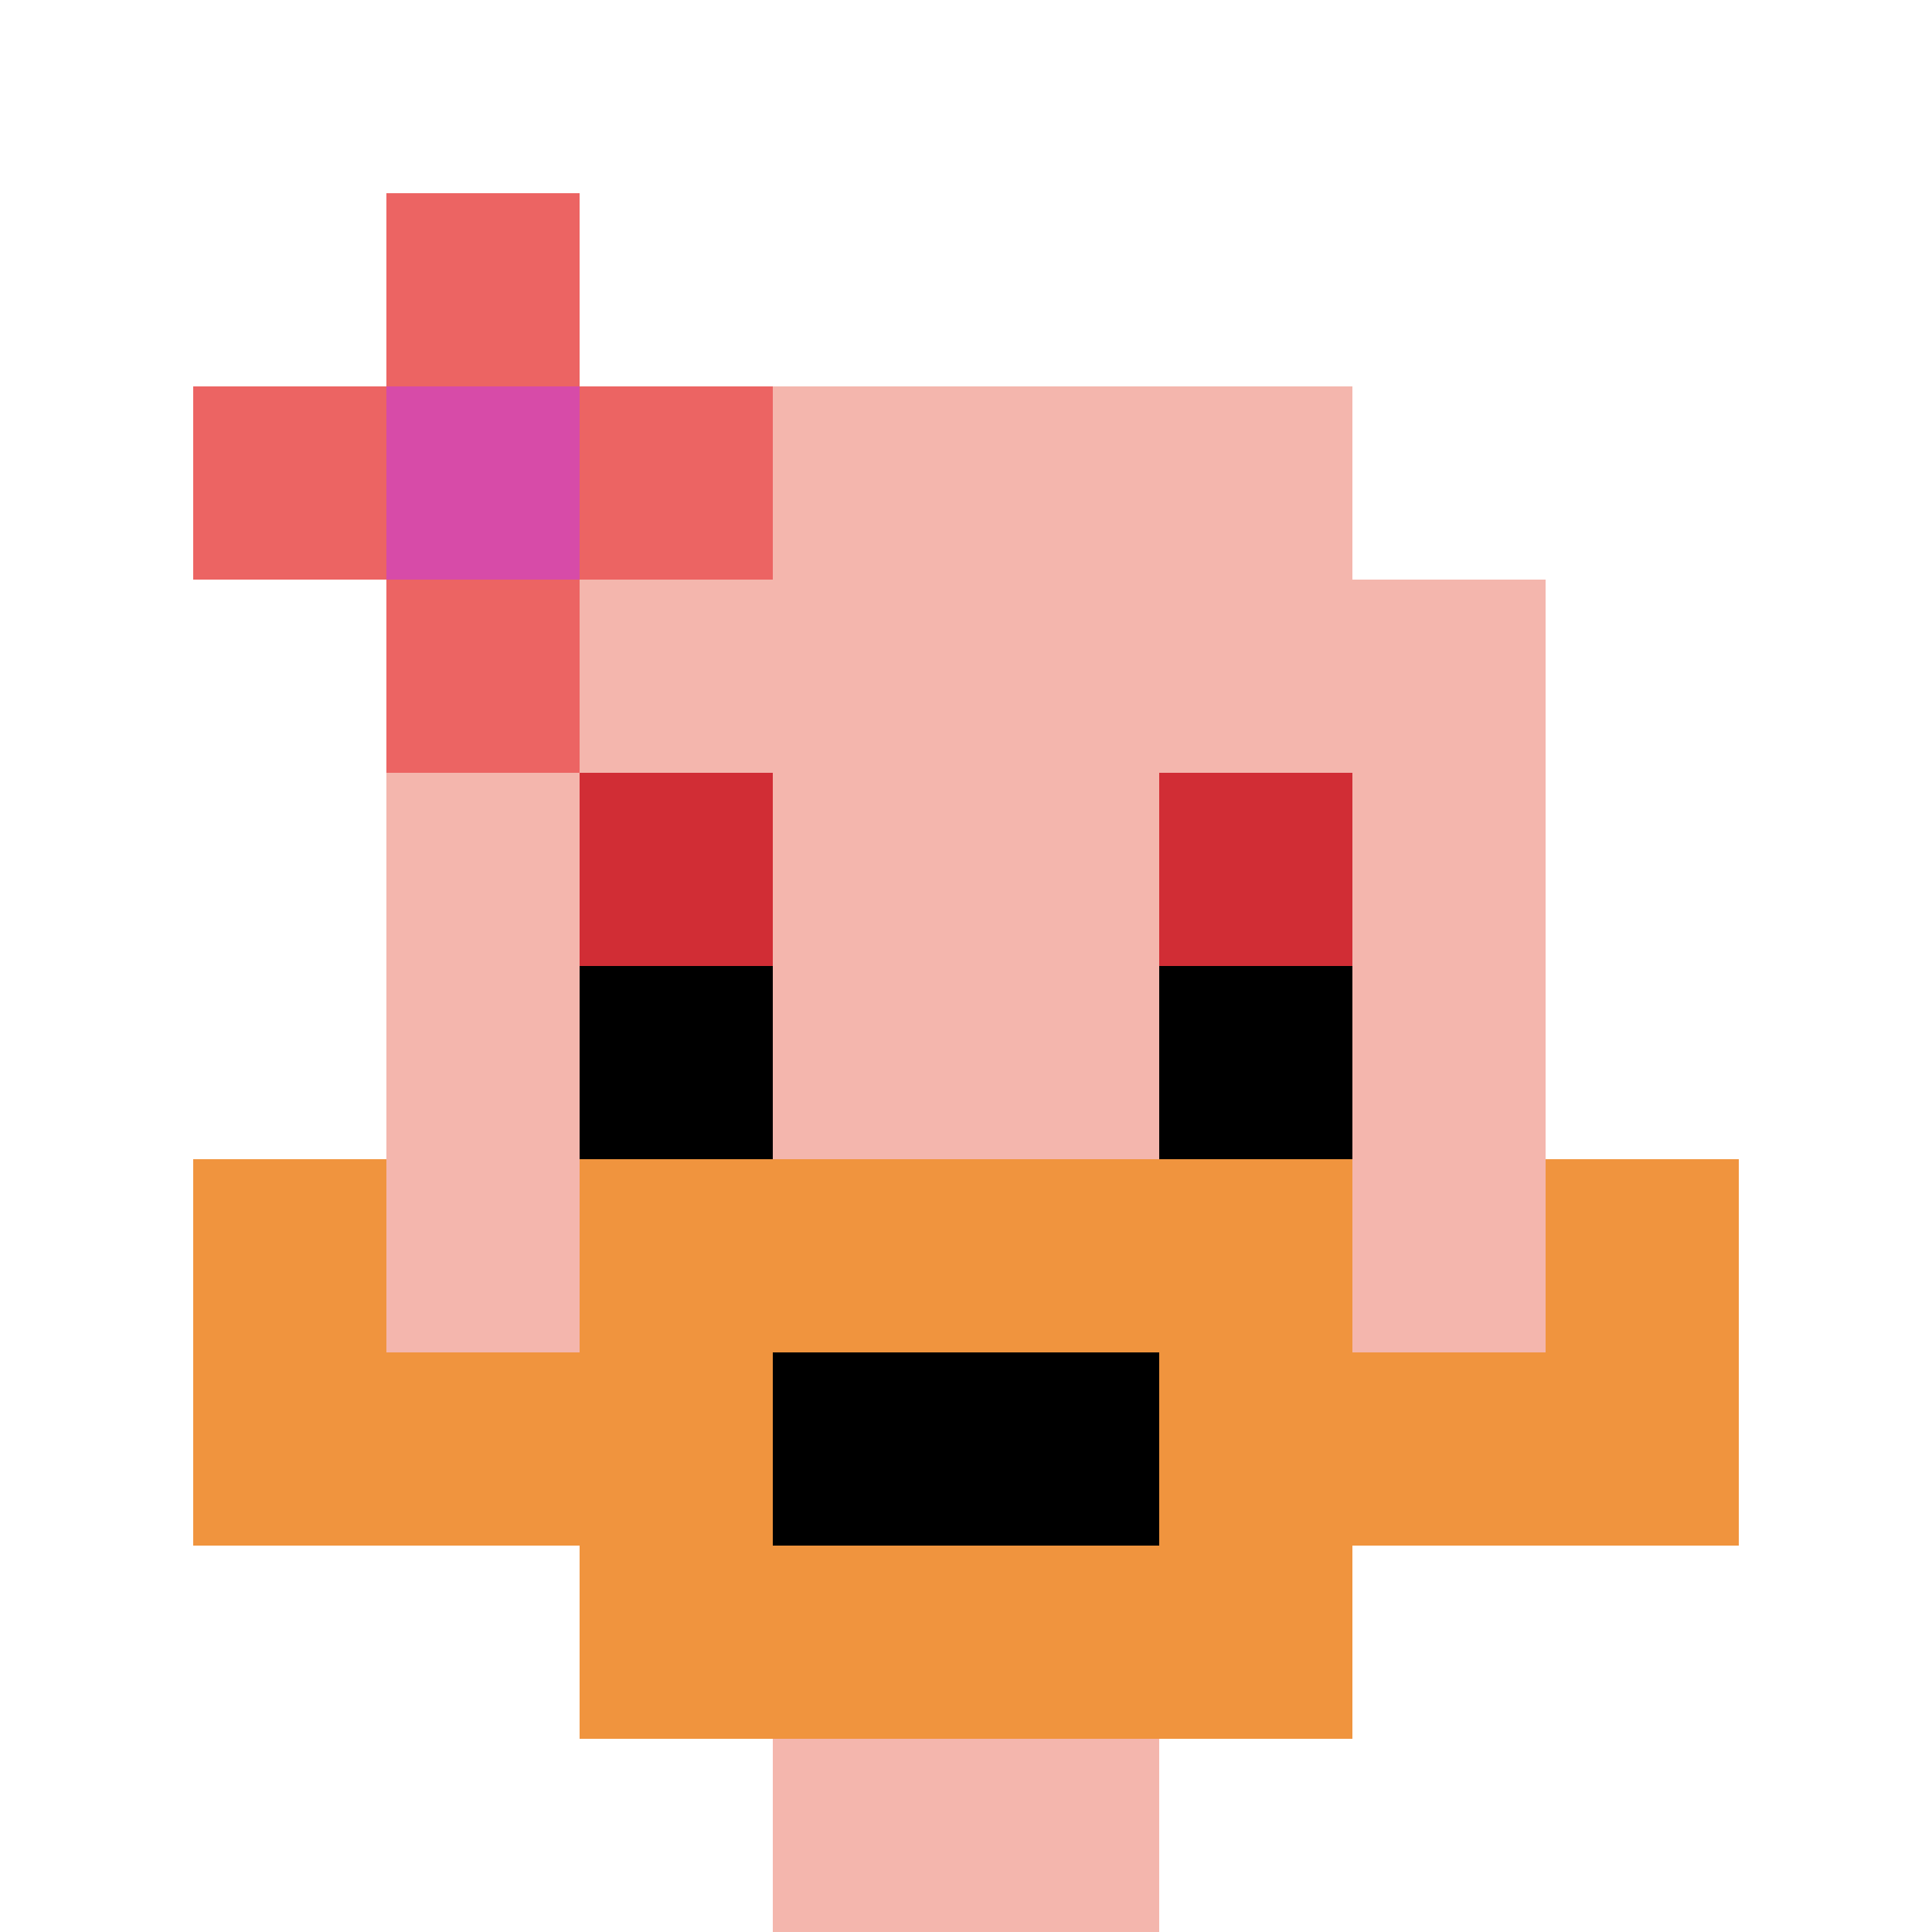
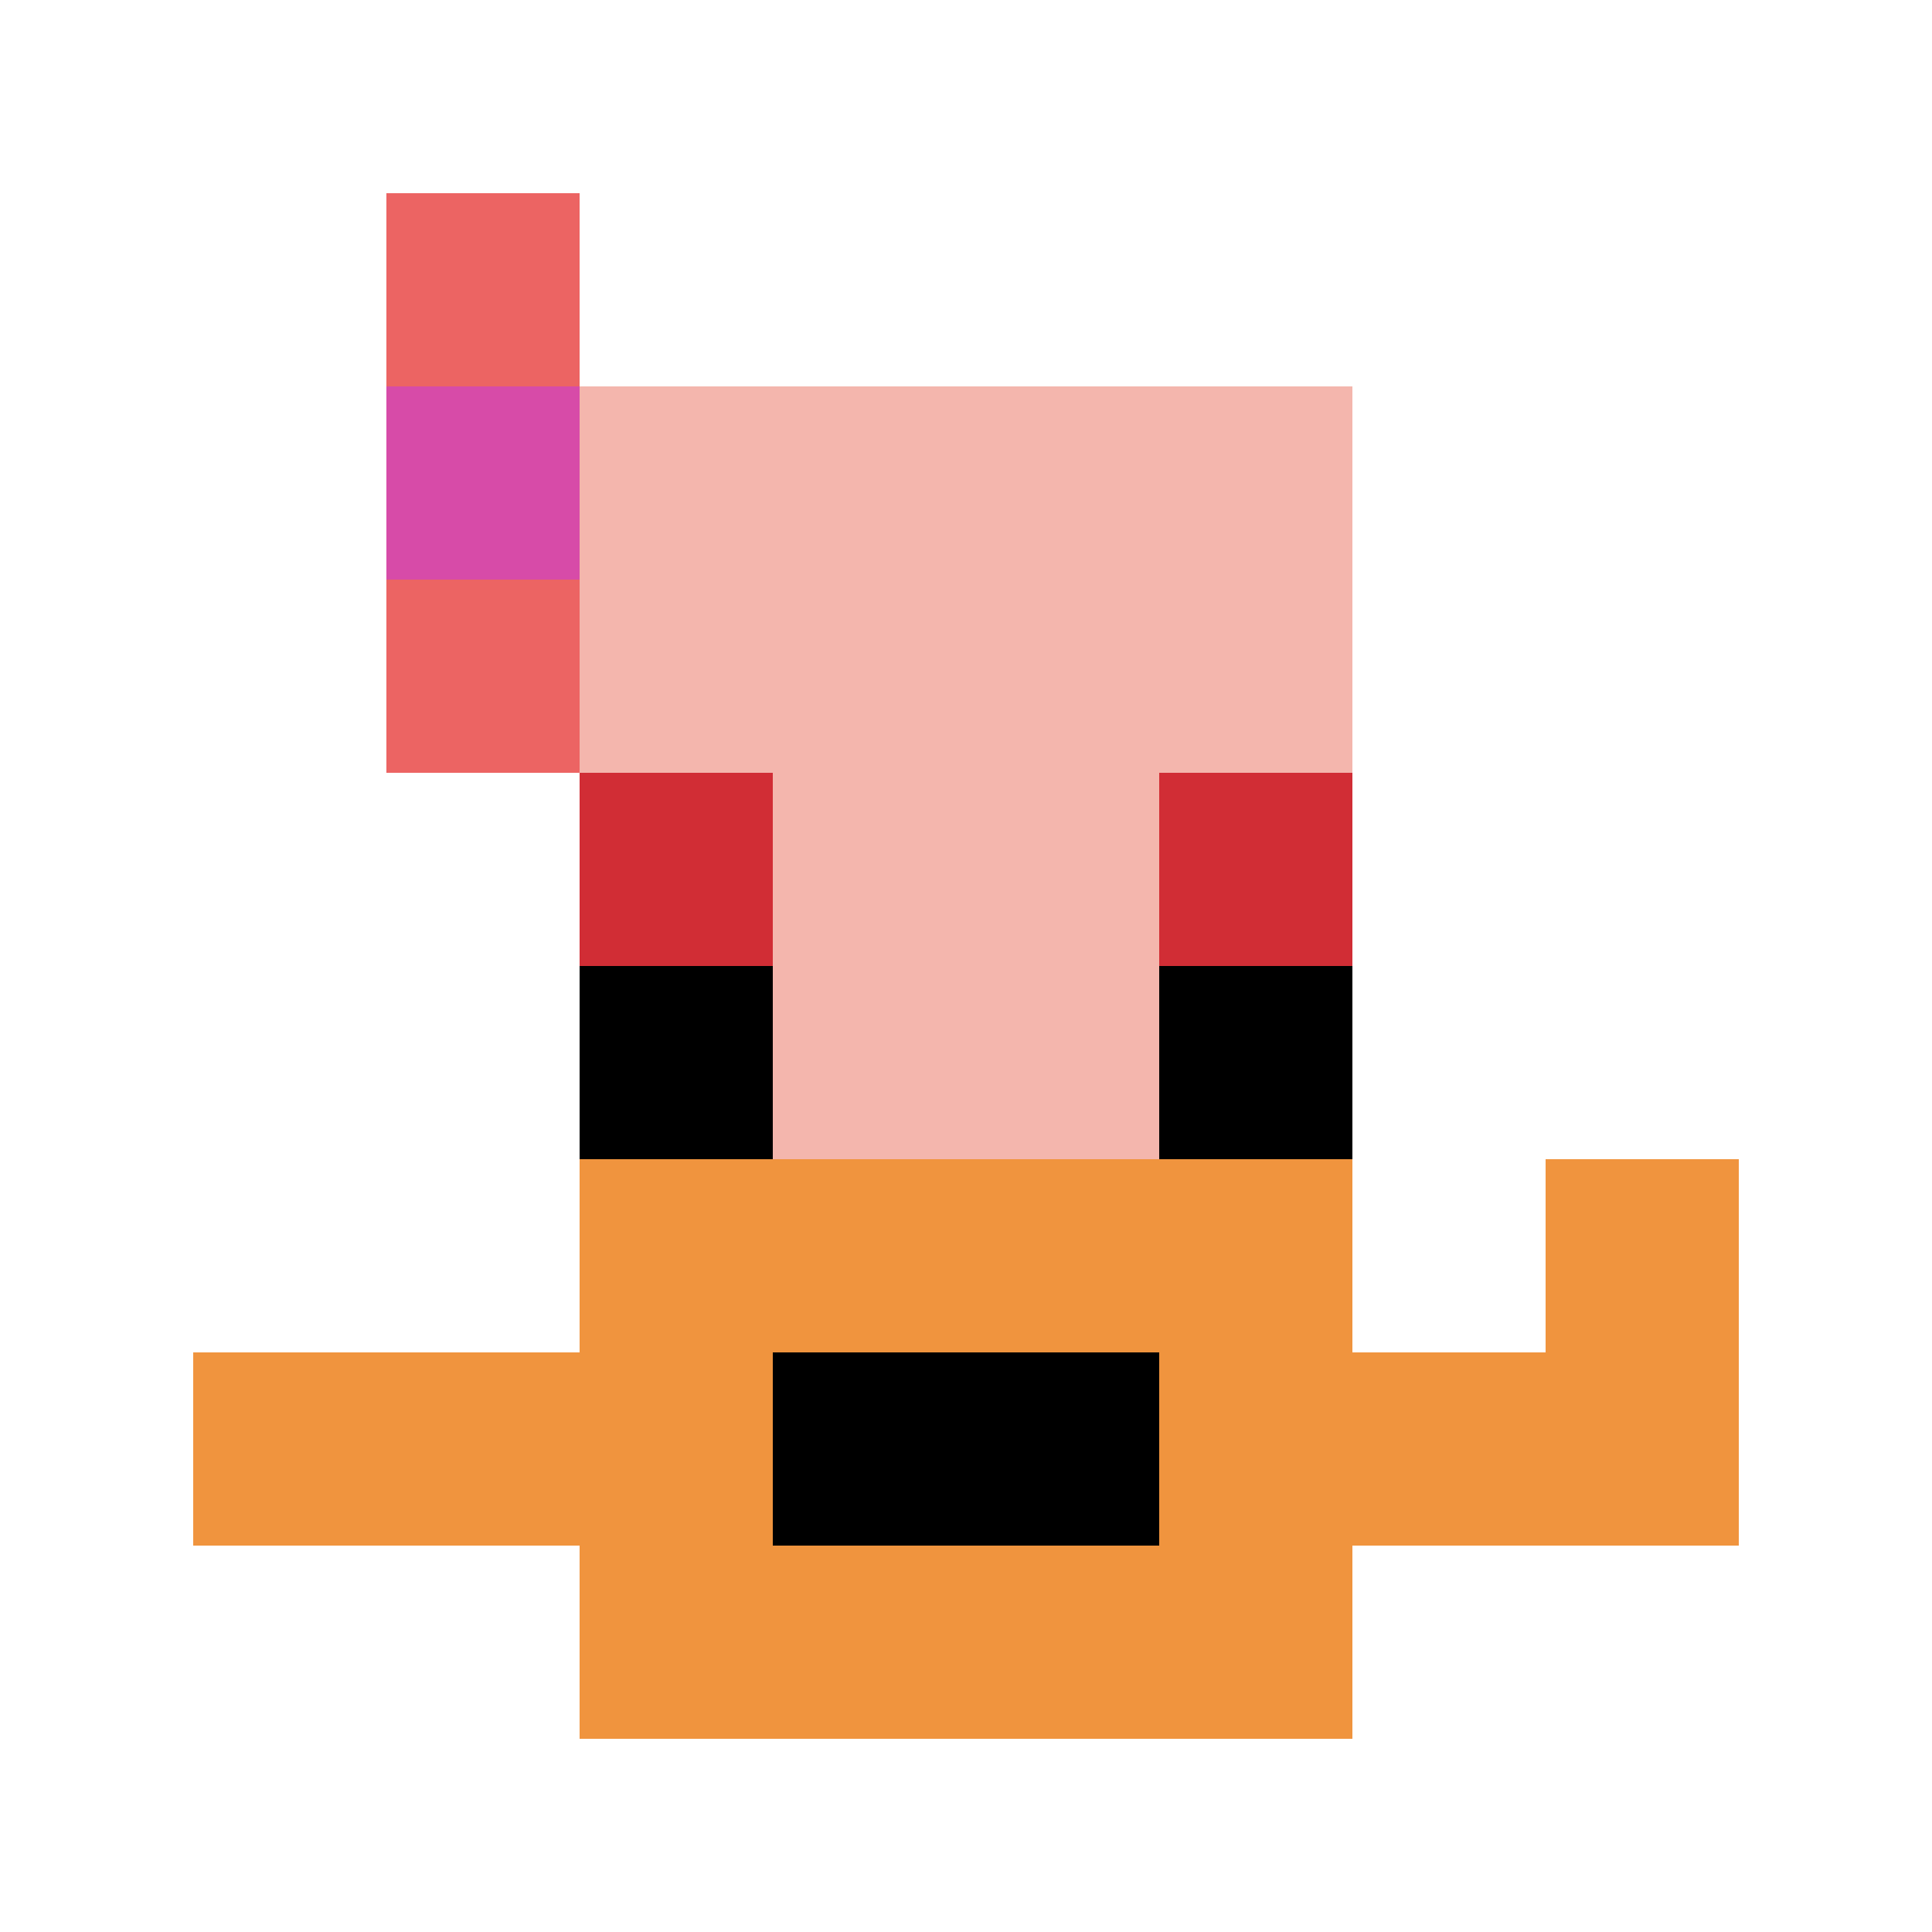
<svg xmlns="http://www.w3.org/2000/svg" version="1.1" width="966" height="966">
  <title>'goose-pfp-831564' by Dmitri Cherniak</title>
  <desc>seed=831564
backgroundColor=#ffffff
padding=100
innerPadding=0
timeout=2000
dimension=1
border=false
Save=function(){return n.handleSave()}
frame=1551

Rendered at Wed Oct 04 2023 11:08:57 GMT+0800 (中国标准时间)
Generated in &lt;1ms
</desc>
  <defs />
  <rect width="100%" height="100%" fill="#ffffff" />
  <g>
    <g id="0-0">
      <rect x="0" y="0" height="966" width="966" fill="#ffffff" />
      <g>
        <rect id="0-0-3-2-4-7" x="289.8" y="193.2" width="386.4" height="676.2" fill="#F4B6AD" />
-         <rect id="0-0-2-3-6-5" x="193.2" y="289.8" width="579.6" height="483" fill="#F4B6AD" />
-         <rect id="0-0-4-8-2-2" x="386.4" y="772.8" width="193.2" height="193.2" fill="#F4B6AD" />
        <rect id="0-0-1-7-8-1" x="96.6" y="676.2" width="772.8" height="96.6" fill="#F0943E" />
        <rect id="0-0-3-6-4-3" x="289.8" y="579.6" width="386.4" height="289.8" fill="#F0943E" />
        <rect id="0-0-4-7-2-1" x="386.4" y="676.2" width="193.2" height="96.6" fill="#000000" />
-         <rect id="0-0-1-6-1-2" x="96.6" y="579.6" width="96.6" height="193.2" fill="#F0943E" />
        <rect id="0-0-8-6-1-2" x="772.8" y="579.6" width="96.6" height="193.2" fill="#F0943E" />
        <rect id="0-0-3-4-1-1" x="289.8" y="386.4" width="96.6" height="96.6" fill="#D12D35" />
        <rect id="0-0-6-4-1-1" x="579.6" y="386.4" width="96.6" height="96.6" fill="#D12D35" />
        <rect id="0-0-3-5-1-1" x="289.8" y="483" width="96.6" height="96.6" fill="#000000" />
        <rect id="0-0-6-5-1-1" x="579.6" y="483" width="96.6" height="96.6" fill="#000000" />
-         <rect id="0-0-1-2-3-1" x="96.6" y="193.2" width="289.8" height="96.6" fill="#EC6463" />
        <rect id="0-0-2-1-1-3" x="193.2" y="96.6" width="96.6" height="289.8" fill="#EC6463" />
        <rect id="0-0-2-2-1-1" x="193.2" y="193.2" width="96.6" height="96.6" fill="#D74BA8" />
      </g>
      <rect x="0" y="0" stroke="white" stroke-width="0" height="966" width="966" fill="none" />
    </g>
  </g>
</svg>